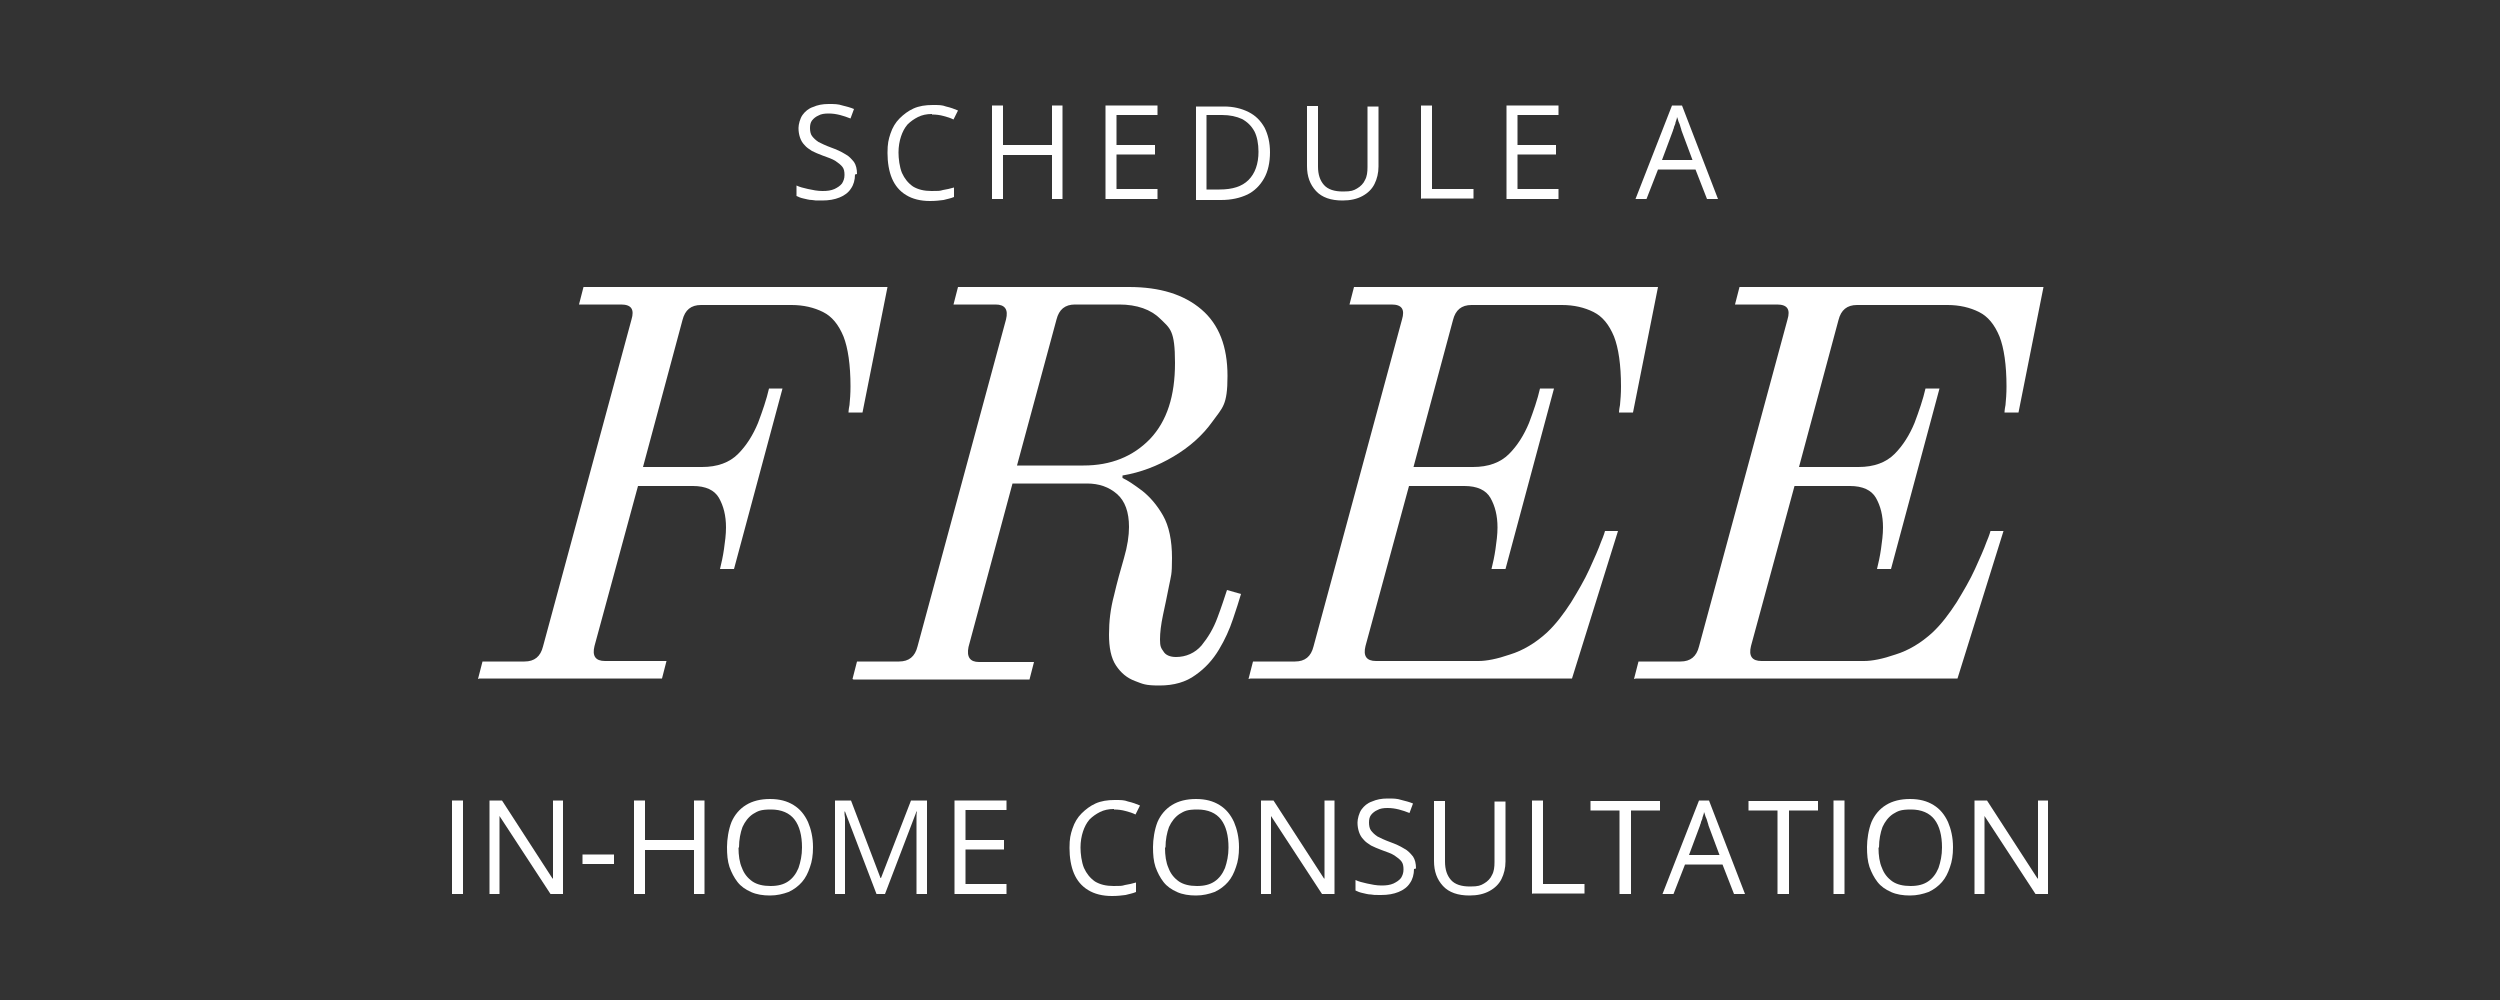
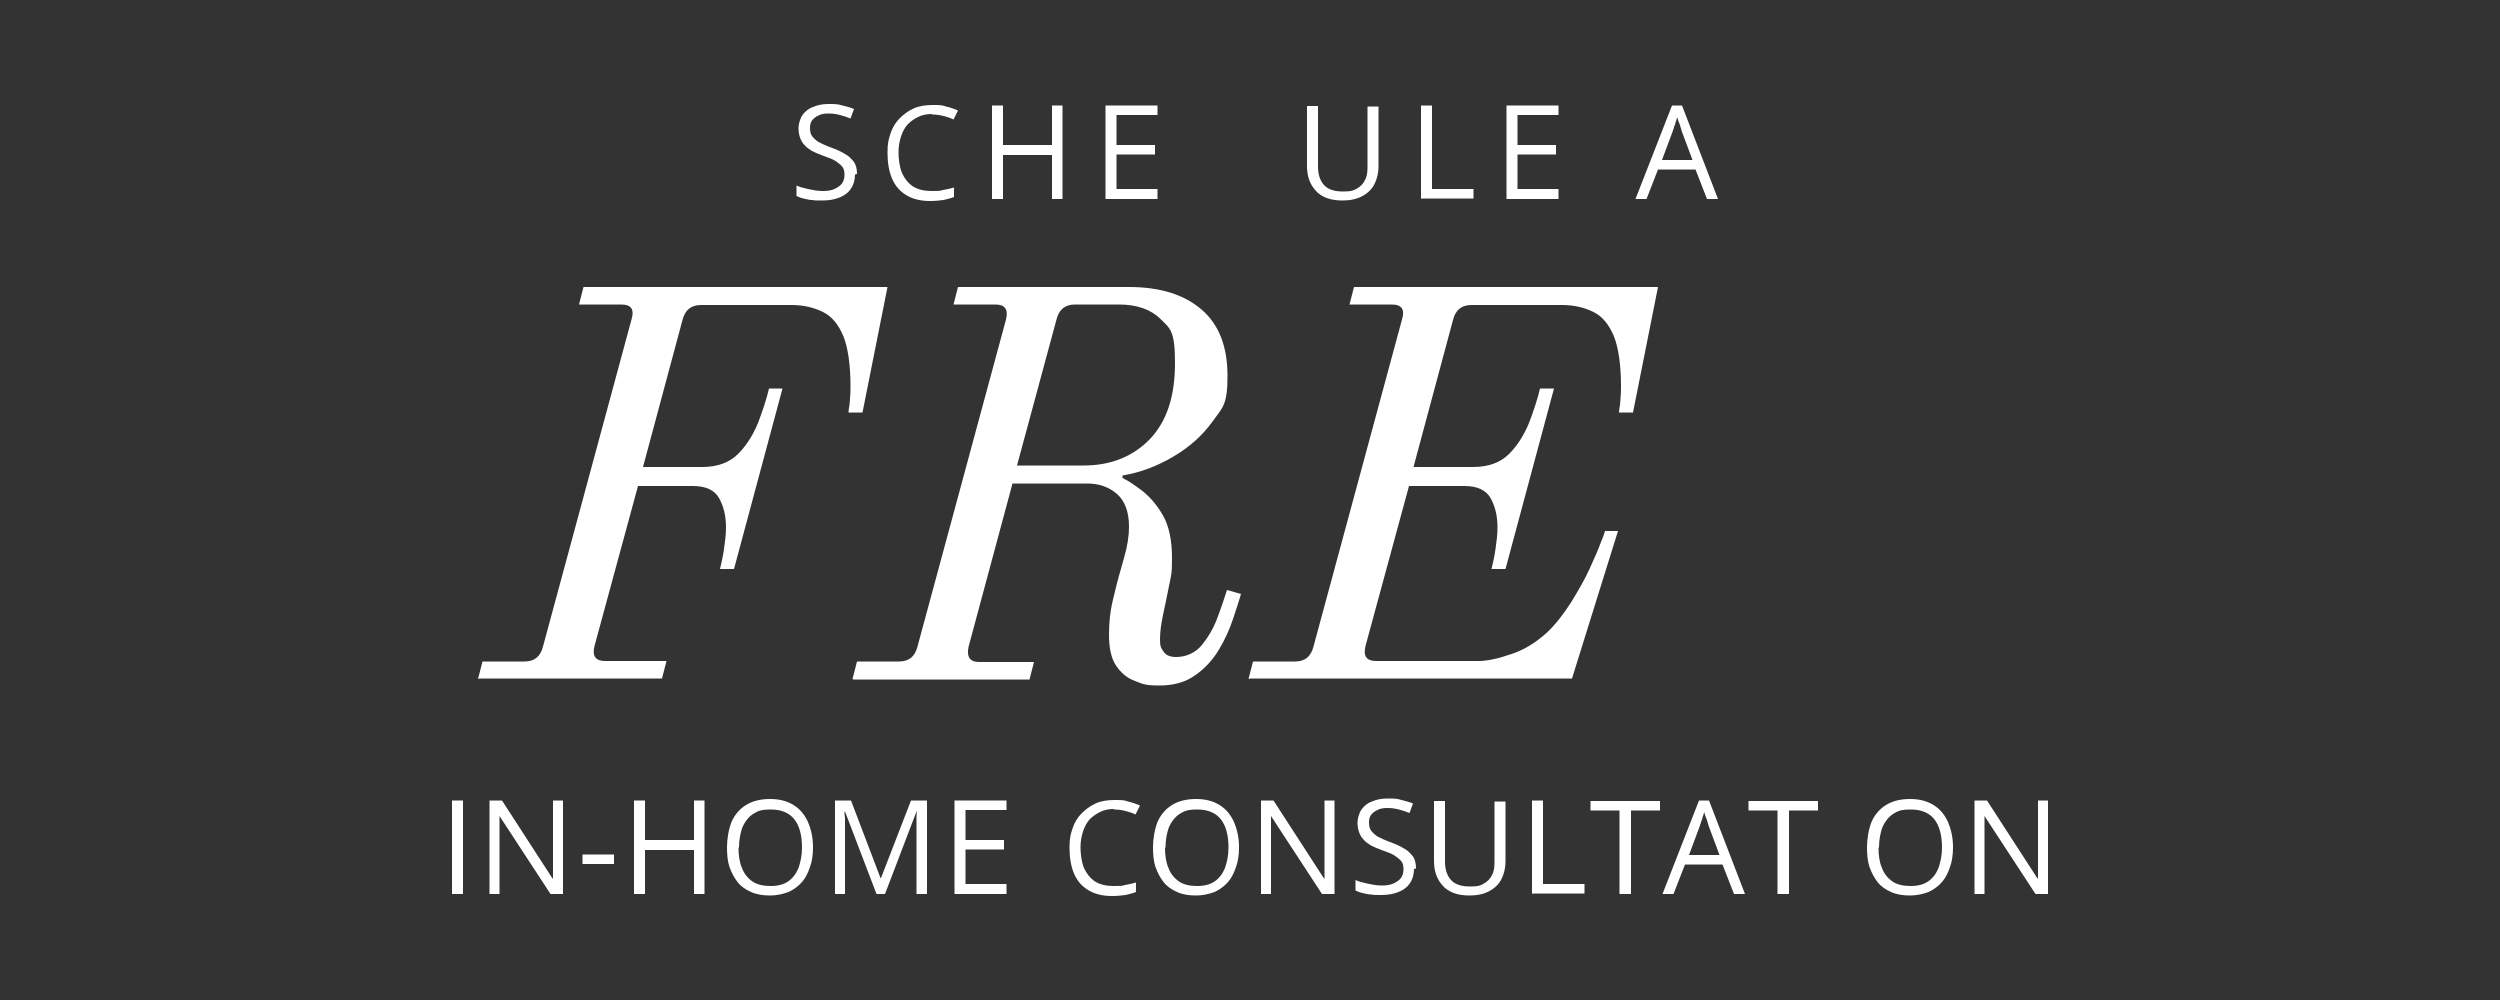
<svg xmlns="http://www.w3.org/2000/svg" viewBox="0 0 500 200" version="1.1" id="Layer_1">
  <rect x="0" y="0" width="500" height="200" fill="#333333" stroke="none" />
  <defs>
    <style>
      .st0 {
        fill: #fff;
      }
    </style>
  </defs>
  <path d="M95.6,135.8l.9-3.5h8.4c2,0,3.2-1,3.7-3l17.7-65.4c.6-2,0-3-2.1-3h-8.4l.9-3.5h60.8l-5,25.1h-2.8s0-.5.2-1.5c.1-1,.2-2.3.2-3.7,0-4.3-.5-7.7-1.4-10-1-2.4-2.3-4-4.1-4.9-1.8-.9-3.9-1.4-6.3-1.4h-18.1c-2,0-3.2,1-3.7,3l-7.9,29.4h11.8c3.1,0,5.5-.9,7.2-2.6s3-3.8,4-6.2c.9-2.4,1.7-4.7,2.2-6.9h2.7l-9.7,36.1h-2.8c.3-1.2.6-2.6.8-4,.2-1.4.4-2.9.4-4.3,0-2.4-.5-4.3-1.4-5.9-.9-1.6-2.7-2.4-5.2-2.4h-11l-8.7,32c-.5,2,.2,3,2.1,3h12.3l-.9,3.5h-36.5Z" class="st0" />
  <path d="M170.5,135.8l.9-3.5h8.4c2,0,3.2-1,3.7-3l17.7-65.4c.5-2-.2-3-2.1-3h-8.4l.9-3.5h34.2c6.2,0,11,1.5,14.5,4.5,3.5,3,5.2,7.4,5.2,13.3s-1,6.3-3,9.1c-2,2.8-4.6,5.1-7.8,7-3.2,1.9-6.6,3.2-10.2,3.8v.5c1.1.5,2.4,1.4,4,2.6,1.5,1.2,2.9,2.8,4.1,4.9,1.2,2.1,1.8,5,1.8,8.5s-.2,3.5-.6,5.6c-.4,2-.8,4-1.2,5.8-.4,1.9-.6,3.5-.6,4.9s.2,1.7.7,2.4c.4.7,1.3,1.1,2.5,1.1,2,0,3.8-.8,5.1-2.3,1.3-1.6,2.4-3.4,3.2-5.6.8-2.1,1.4-4,1.9-5.5l2.8.8c-.4,1.3-.9,3-1.6,5-.7,2.1-1.6,4.1-2.8,6.1-1.2,2-2.7,3.7-4.7,5.1-1.9,1.4-4.3,2.1-7.2,2.1s-3.3-.3-4.9-.9c-1.6-.6-2.8-1.6-3.8-3.1-1-1.5-1.4-3.6-1.4-6.2s.3-5.2,1-7.8c.6-2.6,1.3-5.1,2-7.5.7-2.4,1-4.5,1-6.2,0-3-.8-5.2-2.4-6.6s-3.6-2.1-6-2.1h-14.9l-8.8,32.7c-.4,2,.3,3,2.1,3h11l-.9,3.5h-35.2ZM203.3,93.1h13.4c5.5,0,9.9-1.8,13.3-5.3,3.4-3.6,5-8.6,5-15.2s-1-6.9-2.9-8.8c-1.9-1.9-4.7-2.9-8.3-2.9h-8.8c-2,0-3.2,1-3.7,3l-7.9,29.2Z" class="st0" />
  <path d="M249.7,135.8l.9-3.5h8.4c2,0,3.2-1,3.7-3l17.7-65.4c.6-2,0-3-2.1-3h-8.4l.9-3.5h60.8l-5,25.1h-2.8s0-.5.2-1.5c.1-1,.2-2.3.2-3.7,0-4.3-.5-7.7-1.4-10-1-2.4-2.3-4-4.1-4.9-1.8-.9-3.9-1.4-6.3-1.4h-18.1c-2,0-3.2,1-3.7,3l-7.9,29.4h11.9c3.1,0,5.5-.9,7.2-2.6,1.7-1.7,3-3.8,4-6.2.9-2.4,1.7-4.7,2.2-6.9h2.8l-9.7,36.1h-2.8c.3-1.2.6-2.6.8-4,.2-1.4.4-2.9.4-4.3,0-2.4-.5-4.3-1.4-5.9-.9-1.6-2.7-2.4-5.2-2.4h-11.1l-8.7,32c-.5,2,.2,3,2.1,3h20.5c1.6,0,3.7-.4,6.3-1.3,2.6-.8,5.1-2.3,7.4-4.4,1.8-1.7,3.3-3.7,4.8-6,1.4-2.3,2.7-4.5,3.7-6.7,1-2.2,1.8-4,2.3-5.4.6-1.4.8-2.2.8-2.2h2.6l-9.2,29.5h-64.3Z" class="st0" />
-   <path d="M326.8,135.8l.9-3.5h8.4c2,0,3.2-1,3.7-3l17.7-65.4c.6-2,0-3-2.1-3h-8.4l.9-3.5h60.8l-5,25.1h-2.8s0-.5.2-1.5c.1-1,.2-2.3.2-3.7,0-4.3-.5-7.7-1.4-10-1-2.4-2.3-4-4.1-4.9-1.8-.9-3.9-1.4-6.3-1.4h-18.1c-2,0-3.2,1-3.7,3l-7.9,29.4h11.9c3.1,0,5.5-.9,7.2-2.6,1.7-1.7,3-3.8,4-6.2.9-2.4,1.7-4.7,2.2-6.9h2.8l-9.7,36.1h-2.8c.3-1.2.6-2.6.8-4,.2-1.4.4-2.9.4-4.3,0-2.4-.5-4.3-1.4-5.9-.9-1.6-2.7-2.4-5.2-2.4h-11.1l-8.7,32c-.5,2,.2,3,2.1,3h20.5c1.6,0,3.7-.4,6.3-1.3,2.6-.8,5.1-2.3,7.4-4.4,1.8-1.7,3.3-3.7,4.8-6,1.4-2.3,2.7-4.5,3.7-6.7,1-2.2,1.8-4,2.3-5.4.6-1.4.8-2.2.8-2.2h2.6l-9.2,29.5h-64.3Z" class="st0" />
  <g>
    <path d="M90.4,178.8v-18.7h2.2v18.7h-2.2Z" class="st0" />
    <path d="M112.6,178.8h-2.5l-10.2-15.6h0c0,.4,0,.9,0,1.4,0,.5,0,1.1,0,1.7,0,.6,0,1.2,0,1.8v10.7h-2v-18.7h2.5l10.1,15.6h.1c0-.3,0-.7,0-1.2,0-.6,0-1.2,0-1.8,0-.6,0-1.2,0-1.8v-10.8h2v18.7Z" class="st0" />
    <path d="M116.5,172.8v-1.9h6.3v1.9h-6.3Z" class="st0" />
    <path d="M140.9,178.8h-2.1v-8.8h-9.8v8.8h-2.2v-18.7h2.2v7.9h9.8v-7.9h2.1v18.7Z" class="st0" />
    <path d="M162.6,169.5c0,1.5-.2,2.8-.6,3.9-.4,1.2-.9,2.2-1.6,3-.7.8-1.6,1.5-2.7,2-1.1.4-2.3.7-3.7.7s-2.7-.2-3.8-.7c-1.1-.5-2-1.1-2.7-2-.7-.9-1.2-1.9-1.6-3-.4-1.2-.5-2.5-.5-4s.3-3.5.9-5c.6-1.4,1.6-2.6,2.9-3.4,1.3-.8,2.9-1.2,4.8-1.2s3.4.4,4.7,1.2c1.3.8,2.2,1.9,2.9,3.4.6,1.4,1,3.1,1,5ZM147.7,169.5c0,1.6.2,3,.7,4.1.4,1.1,1.1,2,2.1,2.7.9.6,2.1.9,3.6.9s2.6-.3,3.5-.9c.9-.6,1.6-1.5,2.1-2.7.4-1.2.7-2.5.7-4.1,0-2.4-.5-4.3-1.5-5.6-1-1.3-2.6-2-4.7-2s-2.6.3-3.6.9c-.9.6-1.6,1.5-2.1,2.6-.4,1.1-.7,2.5-.7,4.1Z" class="st0" />
    <path d="M175.3,178.8l-6.3-16.5h-.1c0,.4,0,.8.1,1.3,0,.5,0,1,0,1.6,0,.6,0,1.2,0,1.8v11.8h-2v-18.7h3.2l5.9,15.5h.1l6-15.5h3.2v18.7h-2.1v-13.6c0-.6,0-1.1,0-1.6,0-.5,0-1,.1-1.3h-.1l-6.3,16.5h-1.8Z" class="st0" />
    <path d="M201.3,178.8h-10.4v-18.7h10.4v1.9h-8.2v6h7.7v1.9h-7.7v6.9h8.2v1.9Z" class="st0" />
    <path d="M222.8,161.8c-1.1,0-2,.2-2.8.6-.8.4-1.5.9-2.1,1.5-.6.7-1,1.5-1.3,2.4-.3.9-.5,2-.5,3.2s.2,2.9.7,4.1c.5,1.1,1.2,2,2.2,2.7,1,.6,2.2.9,3.7.9s1.6,0,2.3-.2c.7-.1,1.5-.3,2.2-.5v1.9c-.7.3-1.4.4-2.1.6-.8.1-1.6.2-2.7.2-1.9,0-3.5-.4-4.8-1.2-1.3-.8-2.2-1.9-2.8-3.3-.6-1.4-.9-3.2-.9-5.1s.2-2.7.6-3.9c.4-1.2,1-2.2,1.8-3s1.7-1.5,2.8-2c1.1-.5,2.4-.7,3.8-.7s1.9,0,2.7.3c.9.2,1.7.5,2.4.8l-.9,1.8c-.6-.3-1.2-.5-2-.7-.7-.2-1.5-.3-2.3-.3Z" class="st0" />
    <path d="M247.8,169.5c0,1.5-.2,2.8-.6,3.9-.4,1.2-.9,2.2-1.6,3-.7.8-1.6,1.5-2.7,2-1.1.4-2.3.7-3.7.7s-2.7-.2-3.8-.7c-1.1-.5-2-1.1-2.7-2-.7-.9-1.2-1.9-1.6-3-.4-1.2-.5-2.5-.5-4s.3-3.5.9-5c.6-1.4,1.6-2.6,2.9-3.4,1.3-.8,2.9-1.2,4.8-1.2s3.4.4,4.7,1.2c1.3.8,2.2,1.9,2.9,3.4.6,1.4,1,3.1,1,5ZM233,169.5c0,1.6.2,3,.7,4.1.4,1.1,1.1,2,2.1,2.7.9.6,2.1.9,3.6.9s2.6-.3,3.5-.9c.9-.6,1.6-1.5,2.1-2.7.4-1.2.7-2.5.7-4.1,0-2.4-.5-4.3-1.5-5.6-1-1.3-2.6-2-4.7-2s-2.6.3-3.6.9c-.9.6-1.6,1.5-2.1,2.6-.4,1.1-.7,2.5-.7,4.1Z" class="st0" />
    <path d="M266.9,178.8h-2.5l-10.2-15.6h0c0,.4,0,.9,0,1.4,0,.5,0,1.1,0,1.7,0,.6,0,1.2,0,1.8v10.7h-2v-18.7h2.5l10.1,15.6h.1c0-.3,0-.7,0-1.2,0-.6,0-1.2,0-1.8,0-.6,0-1.2,0-1.8v-10.8h2v18.7Z" class="st0" />
    <path d="M282.8,173.8c0,1.1-.3,2.1-.8,2.8-.5.8-1.3,1.4-2.3,1.8-1,.4-2.1.6-3.5.6s-1.4,0-2-.1c-.6,0-1.2-.2-1.7-.3-.5-.1-1-.3-1.4-.5v-2.1c.6.3,1.4.5,2.3.7.9.2,1.9.4,2.9.4s1.7-.1,2.4-.4c.6-.3,1.1-.6,1.5-1.1.3-.5.5-1,.5-1.7s-.1-1.2-.4-1.6c-.3-.4-.8-.8-1.4-1.2-.6-.4-1.5-.7-2.6-1.1-.8-.3-1.5-.6-2.1-.9-.6-.4-1.1-.7-1.5-1.2-.4-.4-.7-.9-.9-1.5s-.3-1.2-.3-1.9.3-1.9.8-2.6c.5-.7,1.2-1.3,2.1-1.6.9-.4,1.9-.6,3.1-.6s1.9,0,2.8.3c.8.2,1.6.4,2.3.7l-.7,1.9c-.7-.3-1.4-.5-2.1-.7-.8-.2-1.5-.3-2.3-.3s-1.5.1-2,.4c-.5.2-1,.6-1.3,1-.3.4-.4.9-.4,1.5s.1,1.2.4,1.6c.3.4.7.8,1.3,1.2.6.3,1.4.7,2.5,1.1,1.1.4,2,.8,2.8,1.3.8.4,1.3,1,1.8,1.6.4.6.6,1.4.6,2.4Z" class="st0" />
    <path d="M301.1,160.2v12.1c0,1.3-.3,2.5-.8,3.5-.5,1-1.3,1.8-2.4,2.4-1.1.6-2.4.9-4,.9-2.3,0-4.1-.6-5.3-1.9-1.2-1.3-1.8-2.9-1.8-5v-12h2.2v12.1c0,1.6.4,2.8,1.2,3.7.8.9,2.1,1.3,3.8,1.3s2.1-.2,2.8-.6c.7-.4,1.3-1,1.6-1.7.4-.7.5-1.6.5-2.6v-12.1h2.2Z" class="st0" />
    <path d="M306.4,178.8v-18.7h2.2v16.7h8.3v1.9h-10.4Z" class="st0" />
    <path d="M326.1,178.8h-2.2v-16.7h-5.8v-1.9h13.9v1.9h-5.8v16.7Z" class="st0" />
    <path d="M346.8,178.8l-2.3-5.9h-7.5l-2.3,5.9h-2.2l7.3-18.7h2l7.2,18.7h-2.2ZM343.9,171l-2.2-5.9c0-.1-.1-.4-.2-.7-.1-.4-.2-.7-.4-1.1-.1-.4-.2-.7-.3-.9,0,.4-.2.7-.3,1.1,0,.3-.2.6-.3.9,0,.3-.2.5-.2.7l-2.2,5.9h6.1Z" class="st0" />
    <path d="M357.7,178.8h-2.2v-16.7h-5.8v-1.9h13.9v1.9h-5.8v16.7Z" class="st0" />
-     <path d="M366.7,178.8v-18.7h2.2v18.7h-2.2Z" class="st0" />
    <path d="M390.6,169.5c0,1.5-.2,2.8-.6,3.9-.4,1.2-.9,2.2-1.6,3-.7.8-1.6,1.5-2.7,2-1.1.4-2.3.7-3.7.7s-2.7-.2-3.8-.7c-1.1-.5-2-1.1-2.7-2-.7-.9-1.2-1.9-1.6-3-.4-1.2-.5-2.5-.5-4s.3-3.5.9-5c.6-1.4,1.6-2.6,2.9-3.4,1.3-.8,2.9-1.2,4.8-1.2s3.4.4,4.7,1.2c1.3.8,2.2,1.9,2.9,3.4.6,1.4,1,3.1,1,5ZM375.7,169.5c0,1.6.2,3,.7,4.1.4,1.1,1.1,2,2.1,2.7.9.6,2.1.9,3.6.9s2.6-.3,3.5-.9c.9-.6,1.6-1.5,2.1-2.7.4-1.2.7-2.5.7-4.1,0-2.4-.5-4.3-1.5-5.6-1-1.3-2.6-2-4.7-2s-2.6.3-3.6.9c-.9.6-1.6,1.5-2.1,2.6-.4,1.1-.7,2.5-.7,4.1Z" class="st0" />
    <path d="M409.6,178.8h-2.5l-10.2-15.6h0c0,.4,0,.9,0,1.4,0,.5,0,1.1,0,1.7,0,.6,0,1.2,0,1.8v10.7h-2v-18.7h2.5l10.1,15.6h.1c0-.3,0-.7,0-1.2,0-.6,0-1.2,0-1.8,0-.6,0-1.2,0-1.8v-10.8h2v18.7Z" class="st0" />
  </g>
  <path d="M171,34.9c0,1.1-.3,2.1-.8,2.8-.5.8-1.3,1.4-2.3,1.8-1,.4-2.1.6-3.5.6s-1.4,0-2-.1c-.6,0-1.2-.2-1.7-.3-.5-.1-1-.3-1.4-.5v-2.1c.6.3,1.4.5,2.3.7.9.2,1.9.4,2.9.4s1.7-.1,2.4-.4c.6-.3,1.1-.6,1.5-1.1.3-.5.5-1,.5-1.7s-.1-1.2-.4-1.6c-.3-.4-.8-.8-1.4-1.2-.6-.4-1.5-.7-2.6-1.1-.8-.3-1.5-.6-2.1-.9-.6-.4-1.1-.7-1.5-1.2-.4-.4-.7-.9-.9-1.5s-.3-1.2-.3-1.9.3-1.9.8-2.6c.5-.7,1.2-1.3,2.1-1.6.9-.4,1.9-.6,3.1-.6s1.9,0,2.8.3c.8.2,1.6.4,2.3.7l-.7,1.9c-.7-.3-1.4-.5-2.1-.7-.8-.2-1.5-.3-2.3-.3s-1.5.1-2,.4c-.5.2-1,.6-1.3,1-.3.4-.4.9-.4,1.5s.1,1.2.4,1.6c.3.4.7.8,1.3,1.2.6.3,1.4.7,2.5,1.1,1.1.4,2,.8,2.8,1.3.8.4,1.3,1,1.8,1.6.4.6.6,1.4.6,2.4Z" class="st0" />
  <path d="M186.4,22.8c-1.1,0-2,.2-2.8.6-.8.4-1.5.9-2.1,1.5-.6.7-1,1.5-1.3,2.4-.3.9-.5,2-.5,3.2s.2,2.9.7,4.1c.5,1.1,1.2,2,2.2,2.7,1,.6,2.2.9,3.7.9s1.6,0,2.3-.2c.7-.1,1.5-.3,2.2-.5v1.9c-.7.3-1.4.4-2.1.6-.8.1-1.6.2-2.7.2-1.9,0-3.5-.4-4.8-1.2-1.3-.8-2.2-1.9-2.8-3.3-.6-1.4-.9-3.2-.9-5.1s.2-2.7.6-3.9c.4-1.2,1-2.2,1.8-3s1.7-1.5,2.8-2c1.1-.5,2.4-.7,3.8-.7s1.9,0,2.7.3c.9.2,1.7.5,2.4.8l-.9,1.8c-.6-.3-1.2-.5-2-.7-.7-.2-1.5-.3-2.3-.3Z" class="st0" />
  <path d="M212.5,39.8h-2.1v-8.8h-9.8v8.8h-2.2v-18.7h2.2v7.9h9.8v-7.9h2.1v18.7Z" class="st0" />
  <path d="M231.5,39.8h-10.4v-18.7h10.4v1.9h-8.2v6h7.7v1.9h-7.7v6.9h8.2v1.9Z" class="st0" />
-   <path d="M254,30.4c0,2.1-.4,3.9-1.2,5.3s-1.9,2.5-3.3,3.2c-1.5.7-3.2,1.1-5.3,1.1h-5v-18.7h5.6c1.9,0,3.5.4,4.9,1.1,1.4.7,2.4,1.7,3.2,3.1.7,1.4,1.1,3,1.1,5ZM251.7,30.4c0-1.7-.3-3.1-.8-4.1-.6-1.1-1.4-1.9-2.5-2.5-1.1-.5-2.4-.8-4-.8h-3.1v14.9h2.6c2.6,0,4.5-.6,5.8-1.9,1.3-1.3,2-3.2,2-5.7Z" class="st0" />
  <path d="M275.7,21.2v12.1c0,1.3-.3,2.5-.8,3.5-.5,1-1.3,1.8-2.4,2.4-1.1.6-2.4.9-4,.9-2.3,0-4.1-.6-5.3-1.9-1.2-1.3-1.8-2.9-1.8-5v-12h2.2v12.1c0,1.6.4,2.8,1.2,3.7.8.9,2.1,1.3,3.8,1.3s2.1-.2,2.8-.6c.7-.4,1.3-1,1.6-1.7.4-.7.5-1.6.5-2.6v-12.1h2.2Z" class="st0" />
  <path d="M284.2,39.8v-18.7h2.2v16.7h8.3v1.9h-10.4Z" class="st0" />
  <path d="M311.7,39.8h-10.4v-18.7h10.4v1.9h-8.2v6h7.7v1.9h-7.7v6.9h8.2v1.9Z" class="st0" />
  <path d="M341.4,39.8l-2.3-5.9h-7.5l-2.3,5.9h-2.2l7.3-18.7h2l7.2,18.7h-2.2ZM338.5,32l-2.2-5.9c0-.1-.1-.4-.2-.7-.1-.4-.2-.7-.4-1.1-.1-.4-.2-.7-.3-.9,0,.4-.2.7-.3,1.1,0,.3-.2.6-.3.9,0,.3-.2.5-.2.7l-2.2,5.9h6.1Z" class="st0" />
</svg>